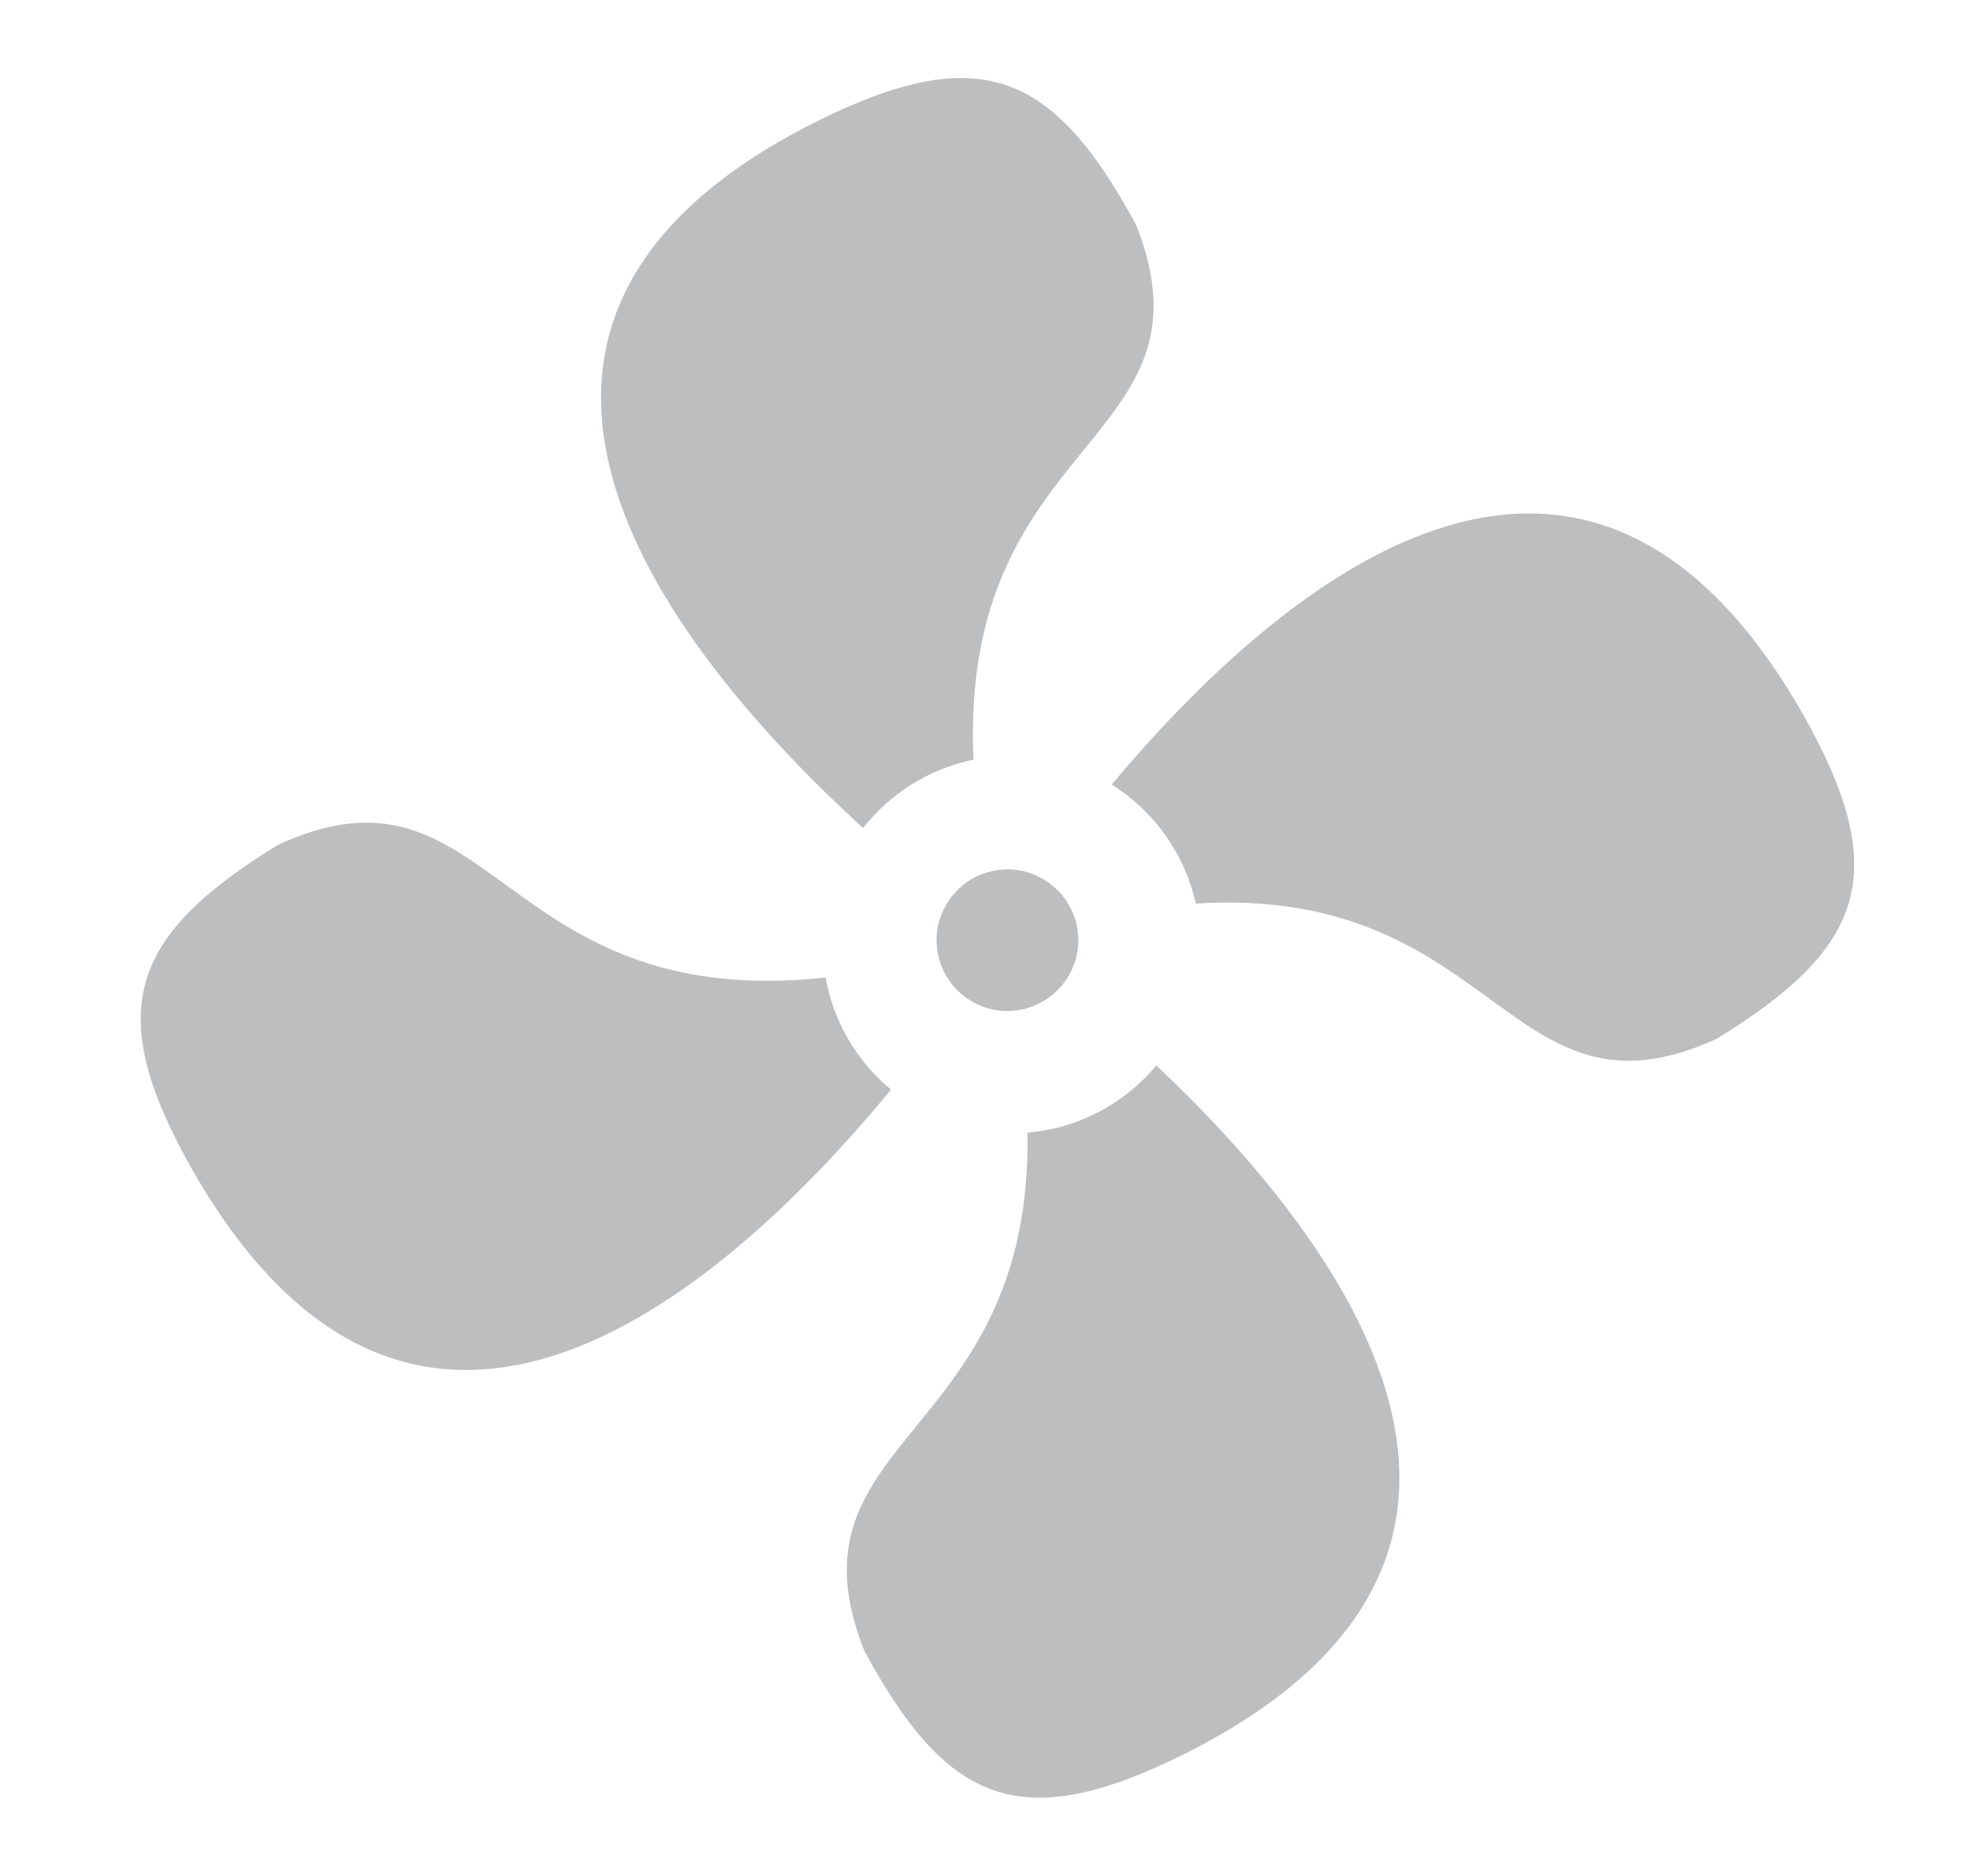
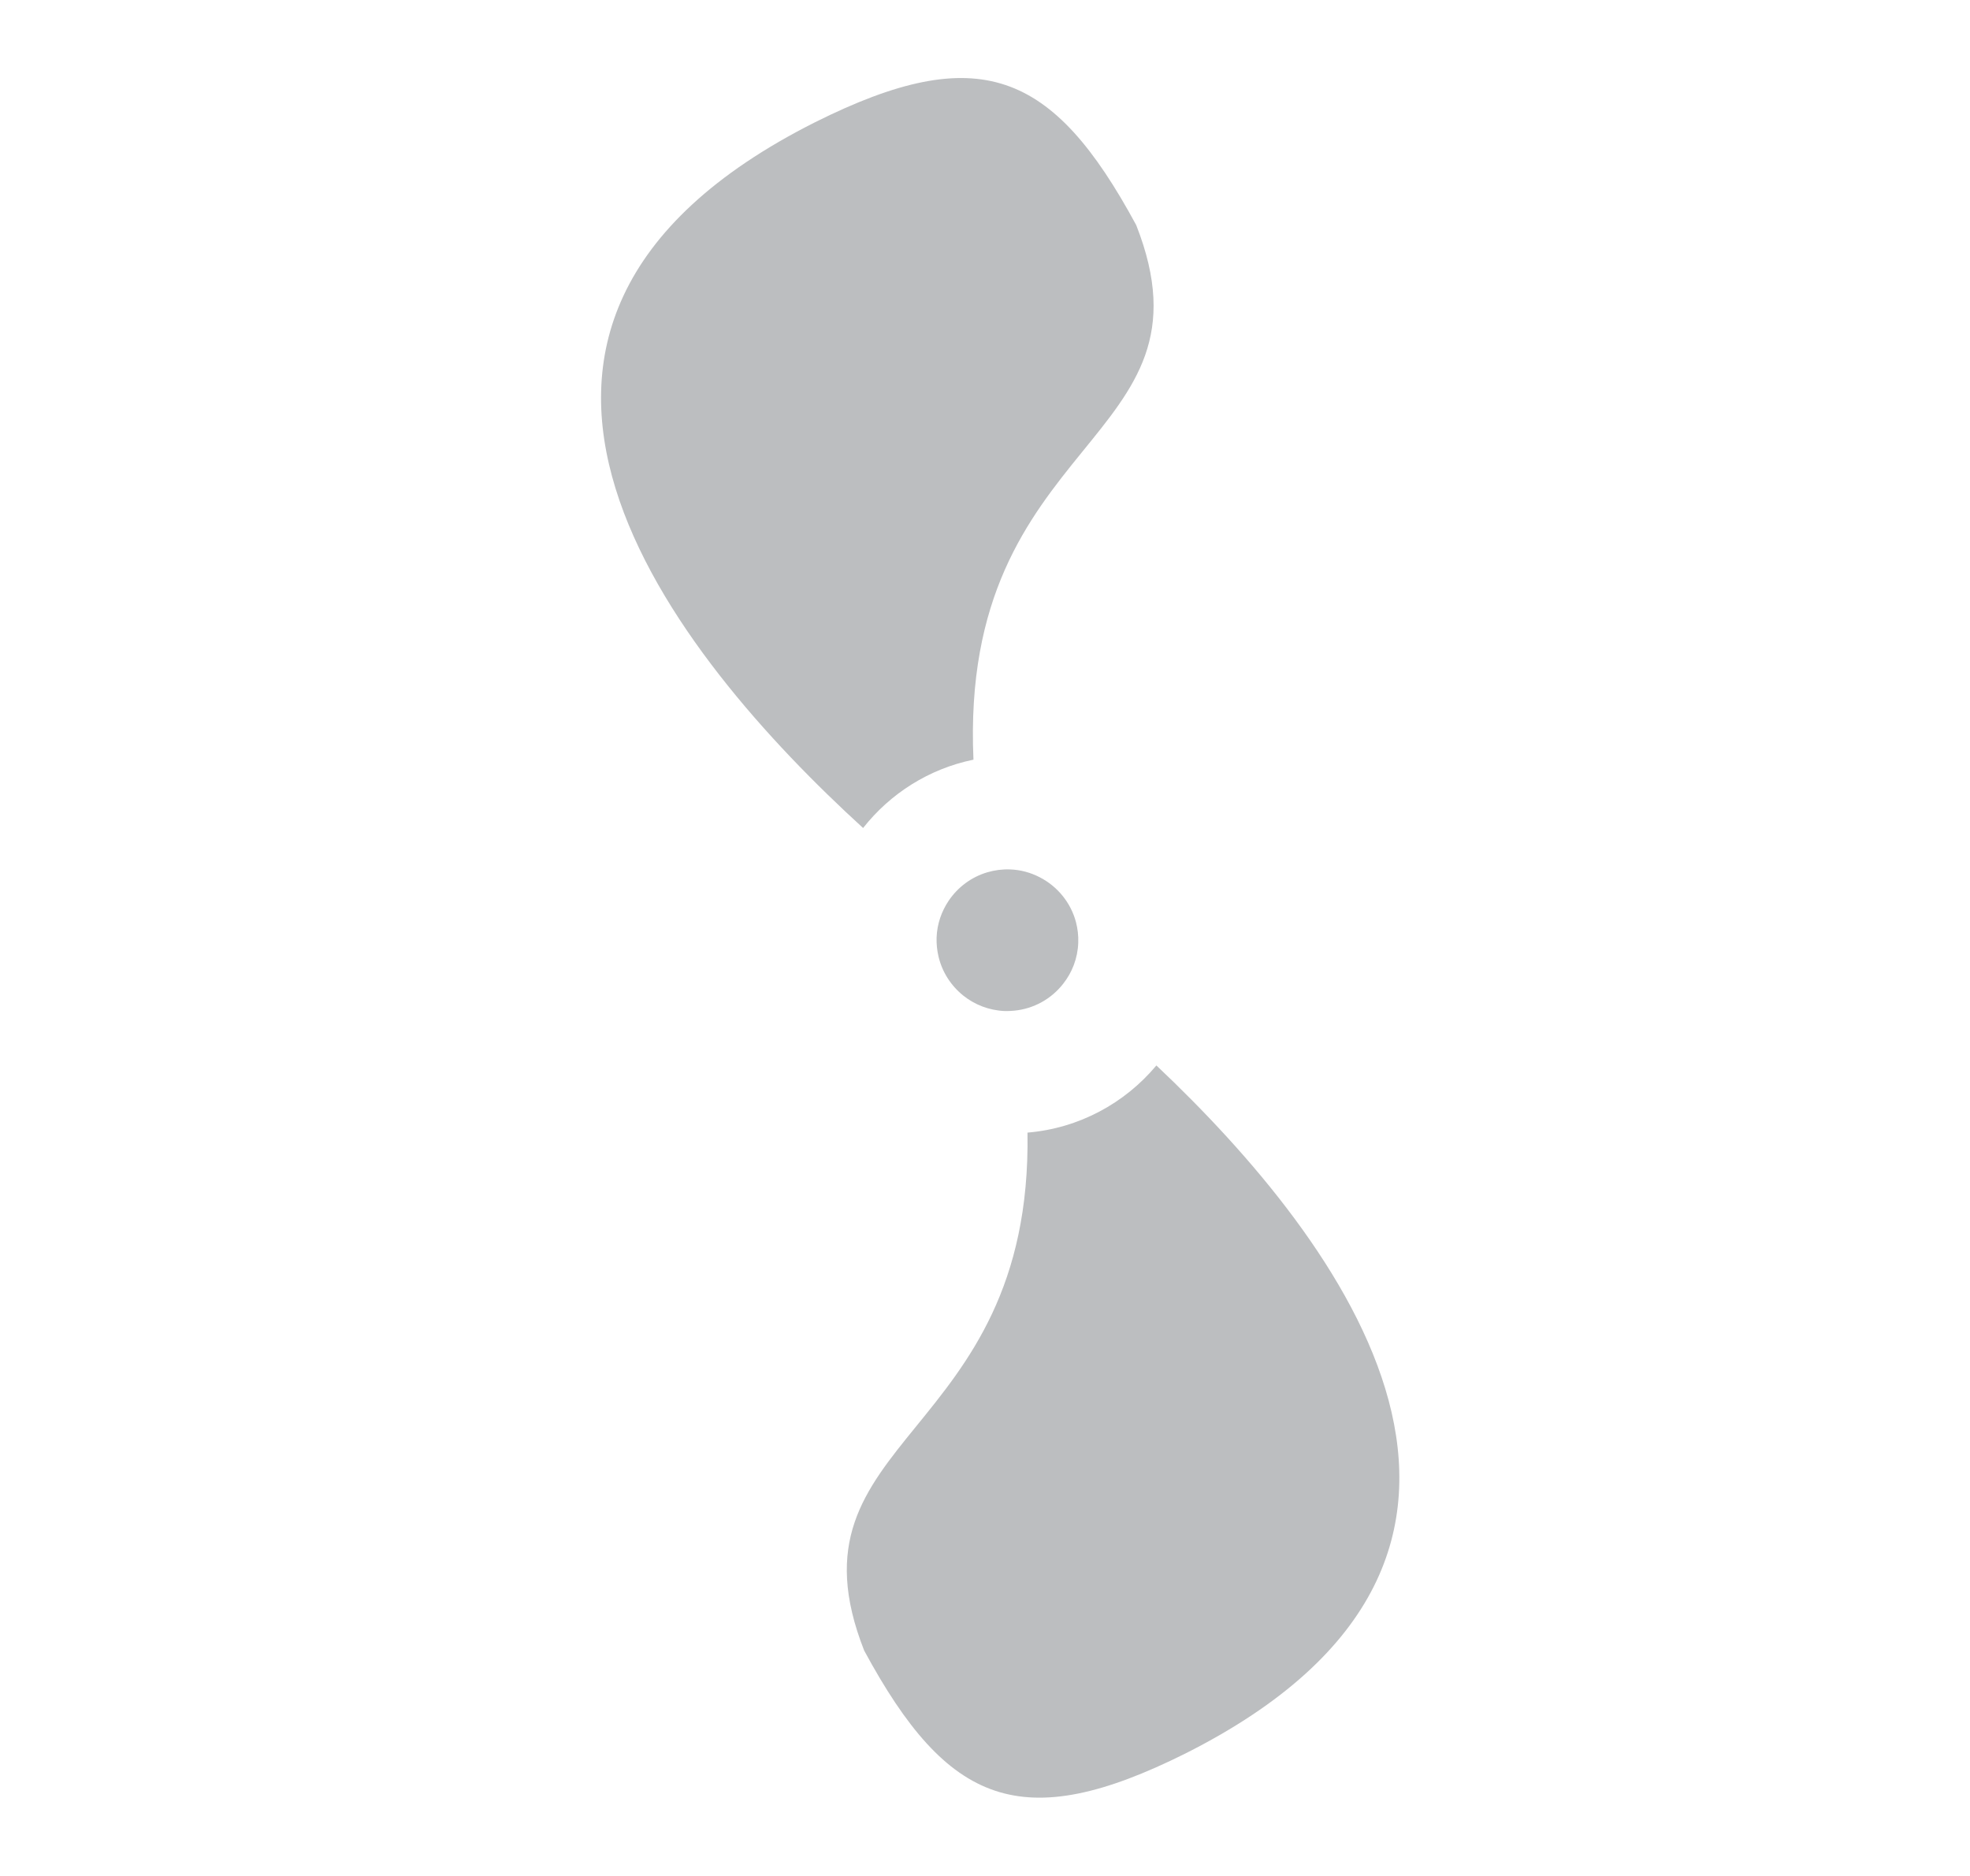
<svg xmlns="http://www.w3.org/2000/svg" width="21" height="20" viewBox="0 0 21 20" fill="none">
  <path d="M12.327 11.359C11.99 11.762 11.502 12.029 10.953 12.075C11.005 15.368 8.309 15.302 9.212 17.597C10.103 19.246 10.893 19.564 12.635 18.695C16.852 16.573 14.301 13.223 12.327 11.359H12.327Z" fill="#BCBEC0" />
  <path d="M9.201 8.827C9.491 8.459 9.904 8.196 10.377 8.099C10.223 4.627 13.031 4.736 12.112 2.4C11.221 0.751 10.431 0.433 8.689 1.303C4.325 3.499 7.209 7.01 9.201 8.828L9.201 8.827Z" fill="#BCBEC0" />
-   <path d="M8.801 10.422C5.294 10.797 5.26 7.955 2.967 9.005C1.369 9.984 1.094 10.79 2.057 12.483C4.466 16.684 7.777 13.703 9.498 11.617C9.139 11.319 8.885 10.899 8.801 10.422L8.801 10.422Z" fill="#BCBEC0" />
-   <path d="M19.209 7.597C16.838 3.462 13.593 6.285 11.851 8.364C12.301 8.647 12.629 9.101 12.747 9.633C15.977 9.435 16.069 12.096 18.299 11.075C19.897 10.096 20.172 9.29 19.209 7.597L19.209 7.597Z" fill="#BCBEC0" />
  <path d="M11.082 9.352C10.987 9.303 10.881 9.273 10.767 9.269C10.684 9.266 10.603 9.277 10.527 9.299C10.356 9.349 10.21 9.458 10.112 9.604C10.037 9.716 9.989 9.85 9.984 9.996C9.982 10.065 9.989 10.132 10.004 10.196C10.043 10.363 10.137 10.508 10.267 10.613C10.389 10.711 10.542 10.772 10.711 10.779C10.745 10.78 10.778 10.778 10.811 10.775C11.021 10.755 11.207 10.649 11.332 10.49C11.428 10.369 11.488 10.218 11.494 10.052C11.497 9.976 11.488 9.902 11.47 9.832C11.415 9.623 11.272 9.449 11.082 9.352L11.082 9.352Z" fill="#BCBEC0" />
</svg>